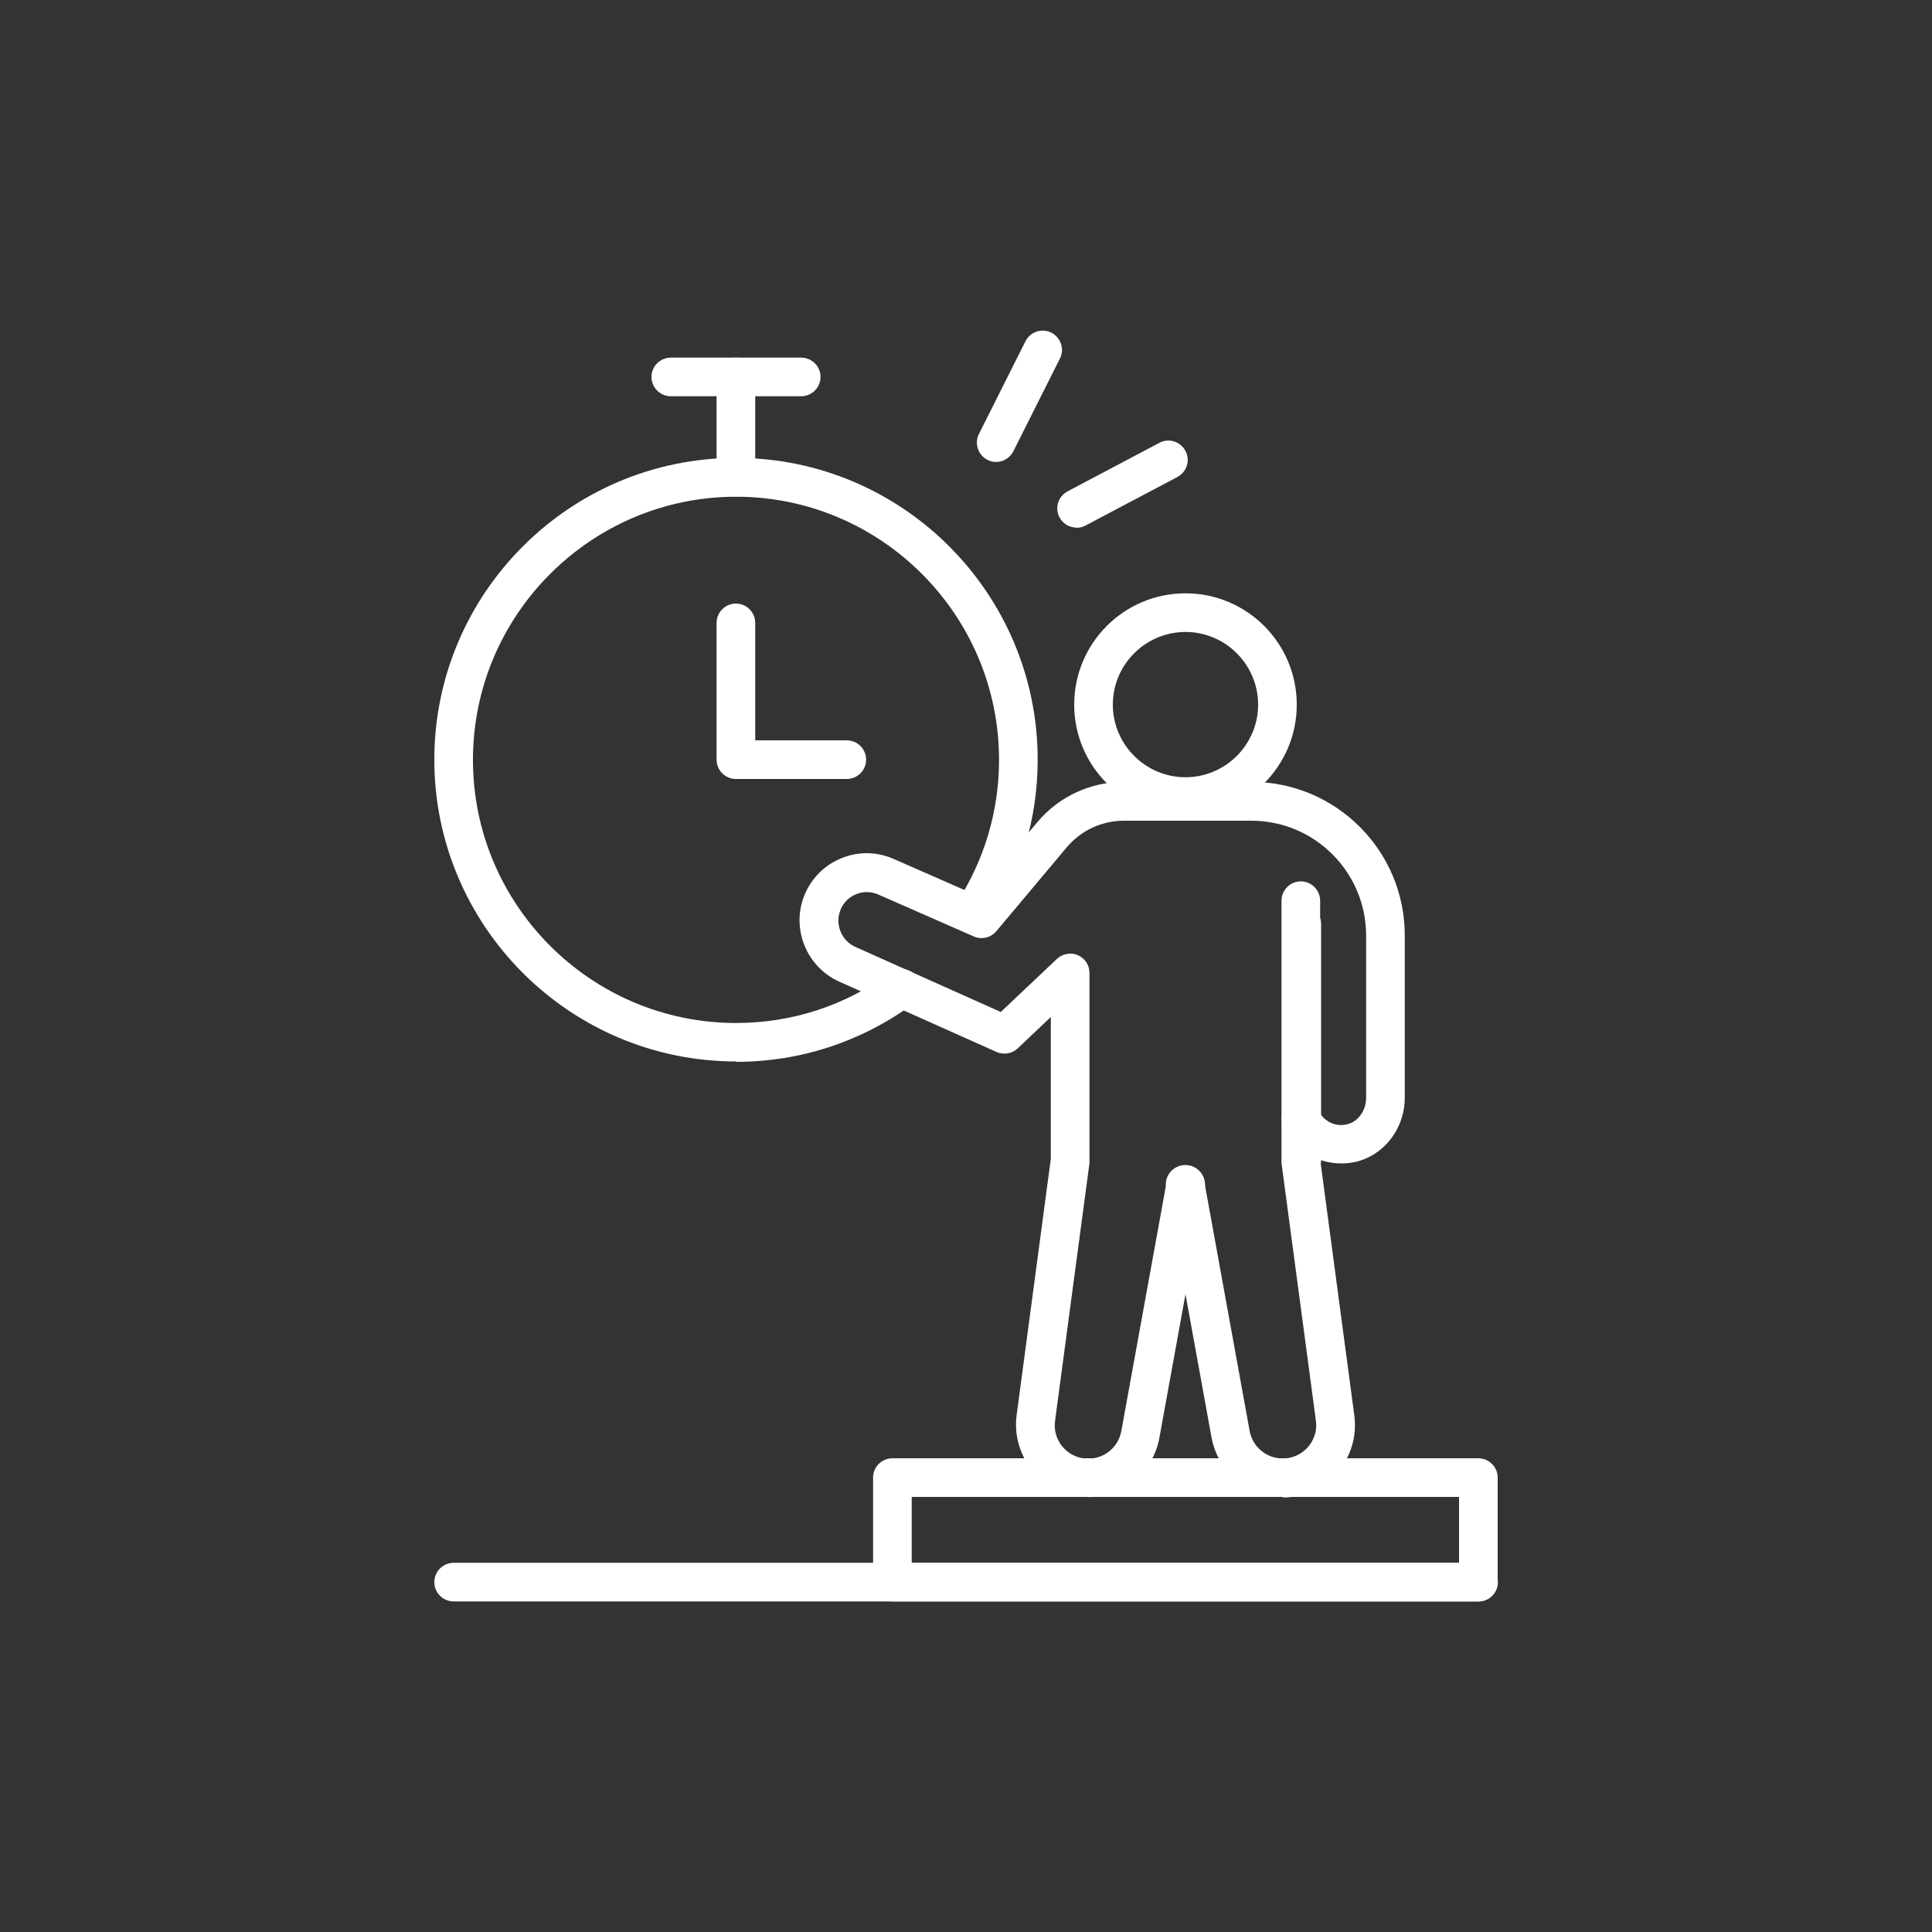
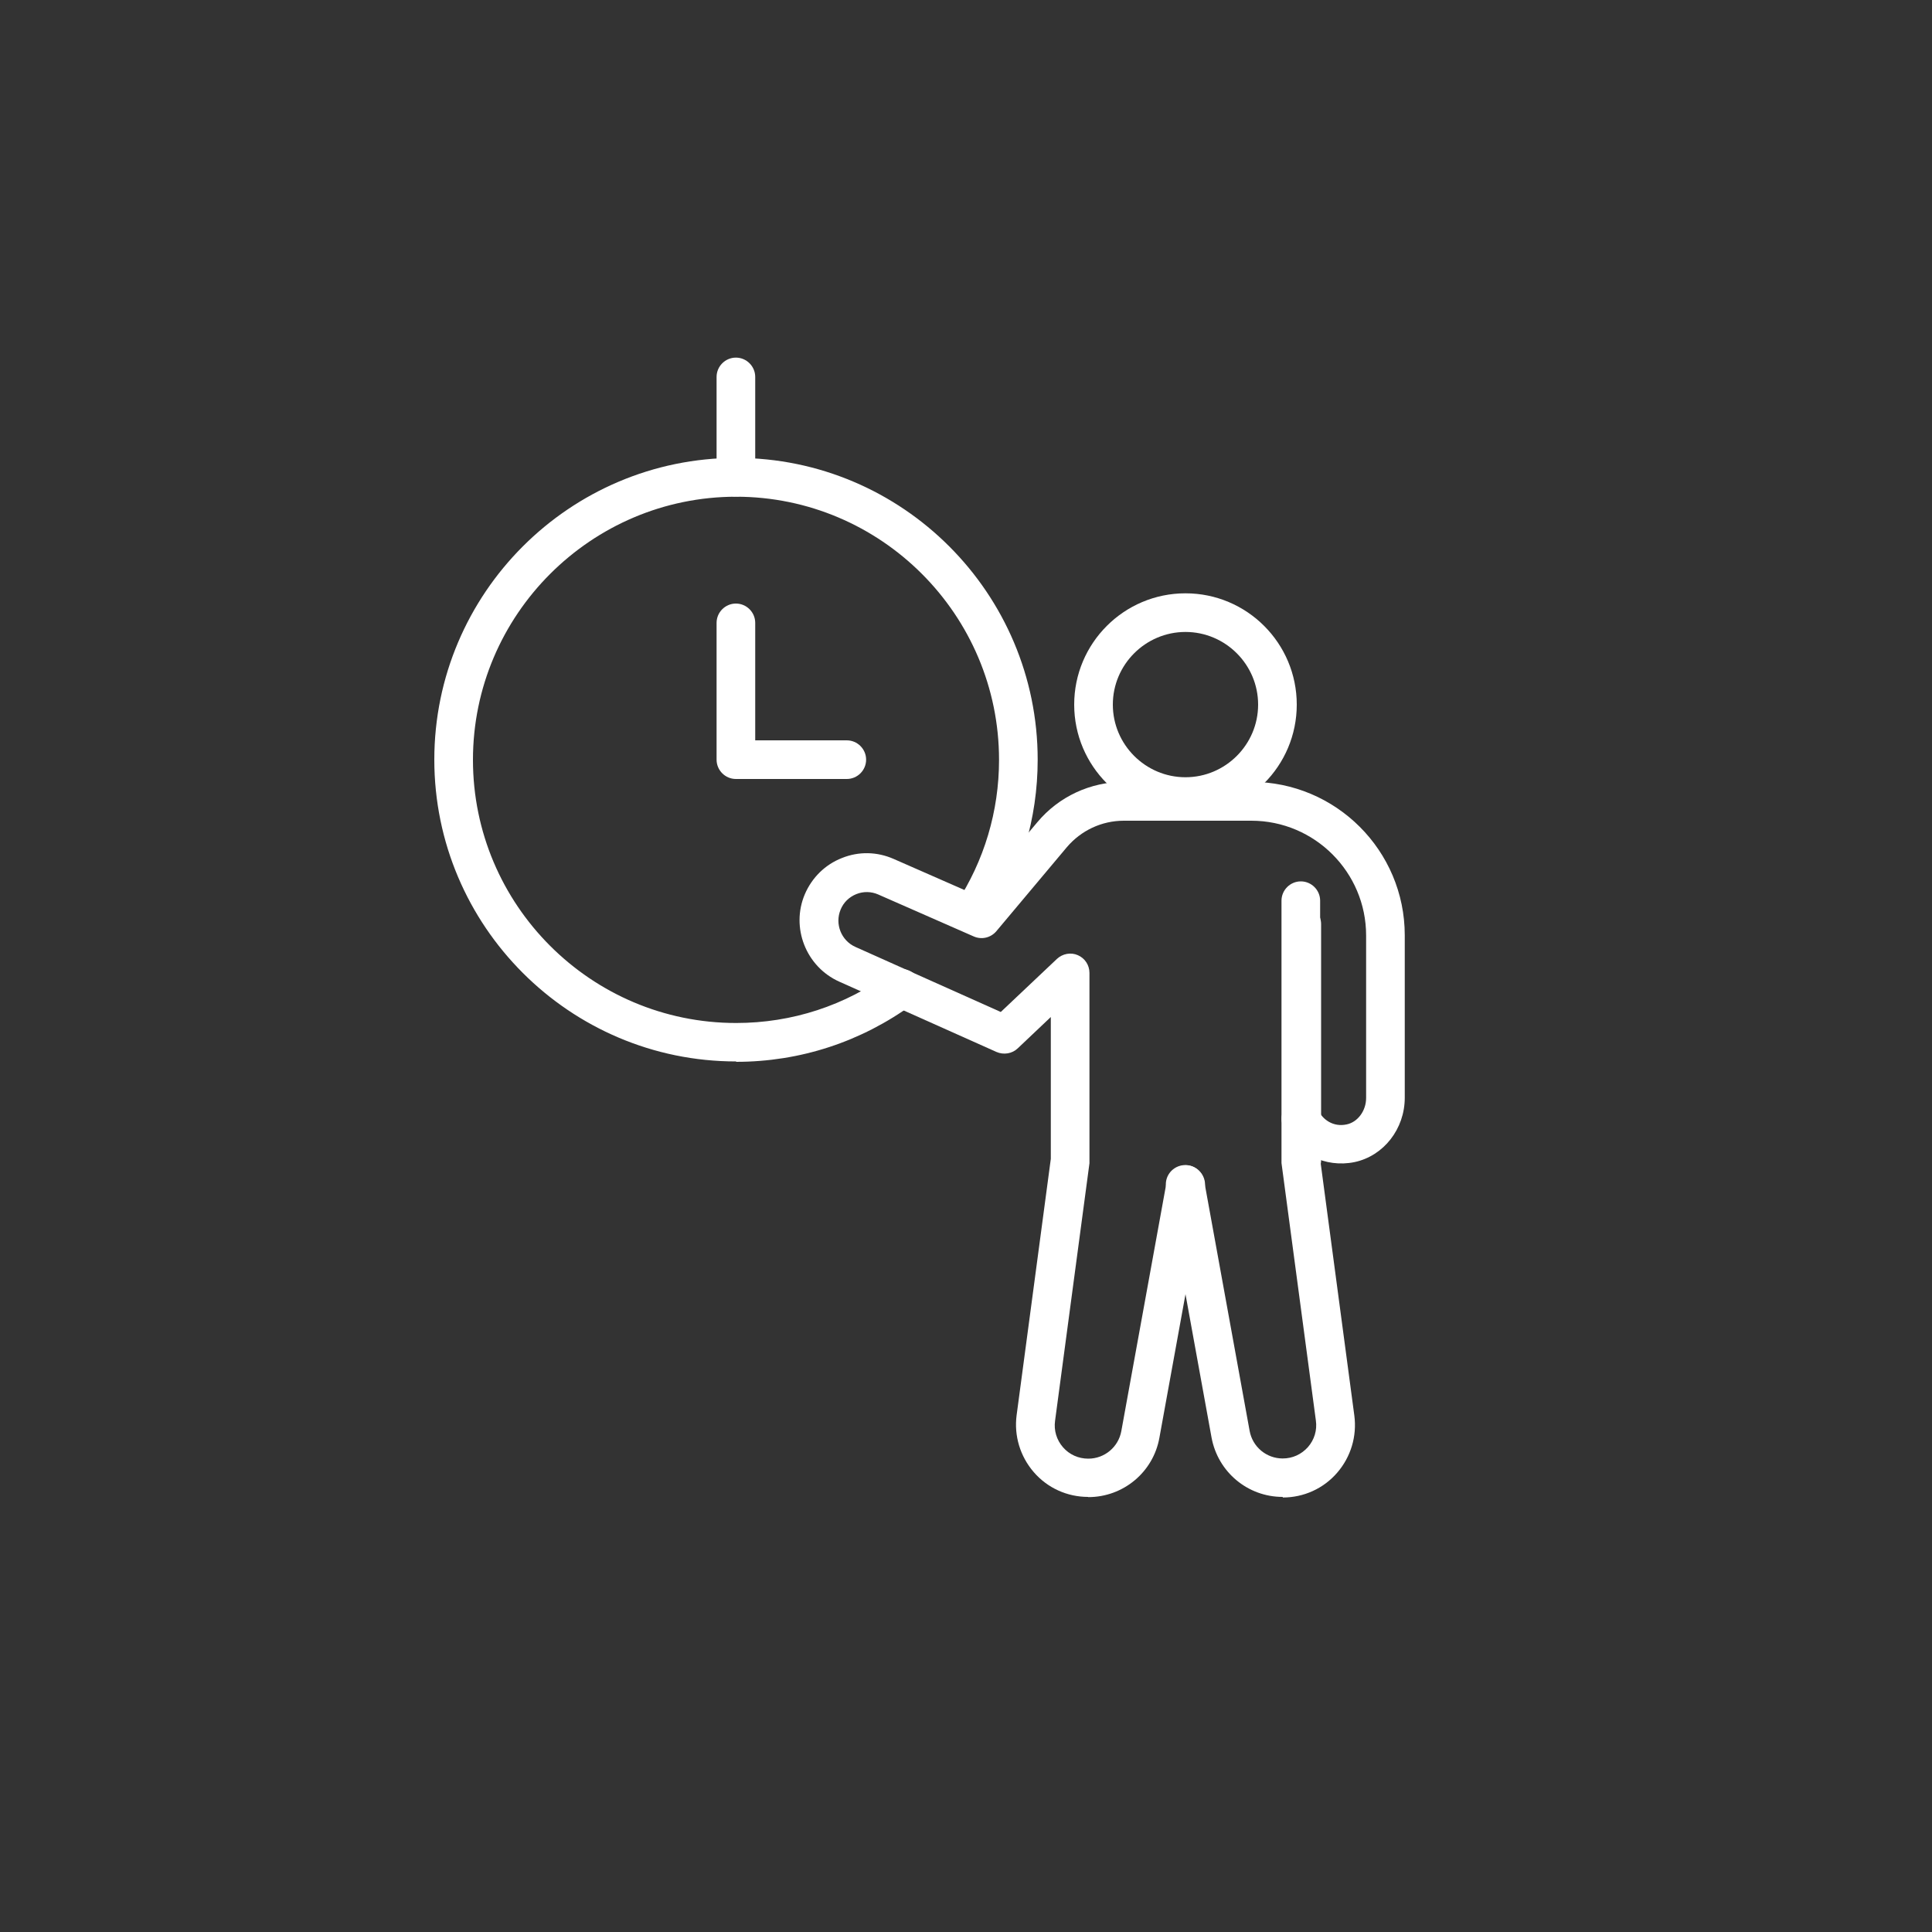
<svg xmlns="http://www.w3.org/2000/svg" id="Layer_2" viewBox="0 0 100 100">
  <rect x="0" y="0" width="100" height="100" fill="#333333" stroke="none" />
  <defs>
    <style>
      .cls-1 {
        fill: #fff;
      }
    </style>
  </defs>
-   <path class="cls-1" d="M41.47,20.51h-6.75c-.55,0-1-.45-1-1s.45-1,1-1h6.75c.55,0,1,.45,1,1s-.45,1-1,1Z" />
  <path class="cls-1" d="M38.09,25.7c-.55,0-1-.45-1-1v-5.19c0-.55.45-1,1-1s1,.45,1,1v5.19c0,.55-.45,1-1,1Z" />
  <path class="cls-1" d="M38.1,54.94c-8.61,0-15.62-7.01-15.62-15.62s7.01-15.62,15.62-15.62,15.61,7.01,15.61,15.62c0,3.05-.88,6-2.55,8.54-.3.46-.92.59-1.38.29-.46-.3-.59-.92-.29-1.38,1.45-2.21,2.22-4.78,2.22-7.44,0-7.51-6.11-13.62-13.61-13.62s-13.62,6.11-13.62,13.62,6.11,13.62,13.62,13.62c2.89,0,5.65-.9,7.97-2.6.45-.33,1.07-.23,1.4.22.33.45.23,1.07-.22,1.4-2.67,1.95-5.83,2.99-9.15,2.99Z" />
  <path class="cls-1" d="M43.83,40.32h-5.74c-.55,0-1-.45-1-1v-7.08c0-.55.45-1,1-1s1,.45,1,1v6.08h4.74c.55,0,1,.45,1,1s-.45,1-1,1Z" />
  <g>
    <path class="cls-1" d="M61.36,42.23c-3.18,0-5.76-2.58-5.76-5.76s2.58-5.76,5.76-5.76,5.76,2.58,5.76,5.76-2.58,5.76-5.76,5.76ZM61.36,32.71c-2.07,0-3.76,1.69-3.76,3.76s1.69,3.76,3.76,3.76,3.76-1.69,3.76-3.76-1.69-3.76-3.76-3.76Z" />
    <path class="cls-1" d="M56.32,77.48c-1.08,0-2.1-.46-2.81-1.28s-1.03-1.89-.89-2.95l1.77-13.27v-7.34l-1.71,1.62c-.29.28-.73.35-1.1.19l-8.14-3.64c-1.72-.77-2.52-2.8-1.78-4.53.37-.86,1.05-1.53,1.92-1.87.87-.35,1.82-.33,2.68.05l4.26,1.87,3.17-3.77c1.11-1.33,2.75-2.09,4.48-2.09h6.6c4.38,0,7.94,3.56,7.94,7.94v8.41c0,1.61-1.09,3.01-2.6,3.33-1.51.31-3.02-.43-3.68-1.82-.24-.5-.02-1.09.48-1.33.5-.24,1.1-.02,1.33.48.22.46.76.87,1.46.72.58-.12,1.01-.71,1.01-1.37v-8.41c0-3.27-2.66-5.94-5.94-5.94h-6.6c-1.14,0-2.21.5-2.95,1.37l-3.65,4.35c-.29.34-.76.45-1.17.27l-4.94-2.17c-.36-.16-.77-.17-1.14-.02-.37.15-.66.43-.81.8-.31.74.03,1.6.76,1.93l7.53,3.37,2.91-2.75c.29-.27.72-.35,1.08-.19.37.16.6.52.6.92v9.72s0,.09,0,.13l-1.78,13.33c-.07.5.08.99.41,1.37.33.38.8.59,1.31.59.84,0,1.56-.6,1.71-1.43l2.35-12.93c.1-.54.62-.9,1.16-.81.54.1.9.62.81,1.16l-2.35,12.93c-.32,1.78-1.87,3.07-3.68,3.07Z" />
    <path class="cls-1" d="M66.39,77.48c-1.81,0-3.35-1.29-3.68-3.07l-2.35-12.93c-.1-.54.26-1.06.81-1.16.55-.1,1.06.26,1.16.81l2.35,12.93c.15.83.87,1.43,1.71,1.43.51,0,.97-.21,1.31-.59.33-.38.48-.87.41-1.37l-1.78-13.33s0-.09,0-.13v-13.45c0-.55.45-1,1-1s1,.45,1,1v13.38l1.77,13.27c.14,1.07-.18,2.14-.89,2.96s-1.73,1.28-2.81,1.28Z" />
    <path class="cls-1" d="M67.38,61.05c-.55,0-1-.45-1-1v-12.22c0-.55.45-1,1-1s1,.45,1,1v12.22c0,.55-.45,1-1,1Z" />
-     <path class="cls-1" d="M76.52,82.89h-30.33c-.55,0-1-.45-1-1v-5.41c0-.55.45-1,1-1h30.33c.55,0,1,.45,1,1v5.41c0,.55-.45,1-1,1ZM47.19,80.89h28.33v-3.41h-28.33v3.41Z" />
  </g>
-   <path class="cls-1" d="M55.73,27.31c-.36,0-.71-.19-.89-.53-.26-.49-.07-1.09.42-1.35l4.75-2.51c.49-.26,1.09-.07,1.35.42.26.49.07,1.09-.42,1.35l-4.75,2.51c-.15.08-.31.12-.47.12Z" />
-   <path class="cls-1" d="M51.56,23.91c-.15,0-.3-.03-.45-.11-.49-.25-.69-.85-.44-1.34l2.41-4.8c.25-.49.85-.69,1.34-.44.49.25.69.85.44,1.34l-2.41,4.8c-.18.35-.53.55-.89.55Z" />
-   <path class="cls-1" d="M76.52,82.89H23.48c-.55,0-1-.45-1-1s.45-1,1-1h53.05c.55,0,1,.45,1,1s-.45,1-1,1Z" />
</svg>